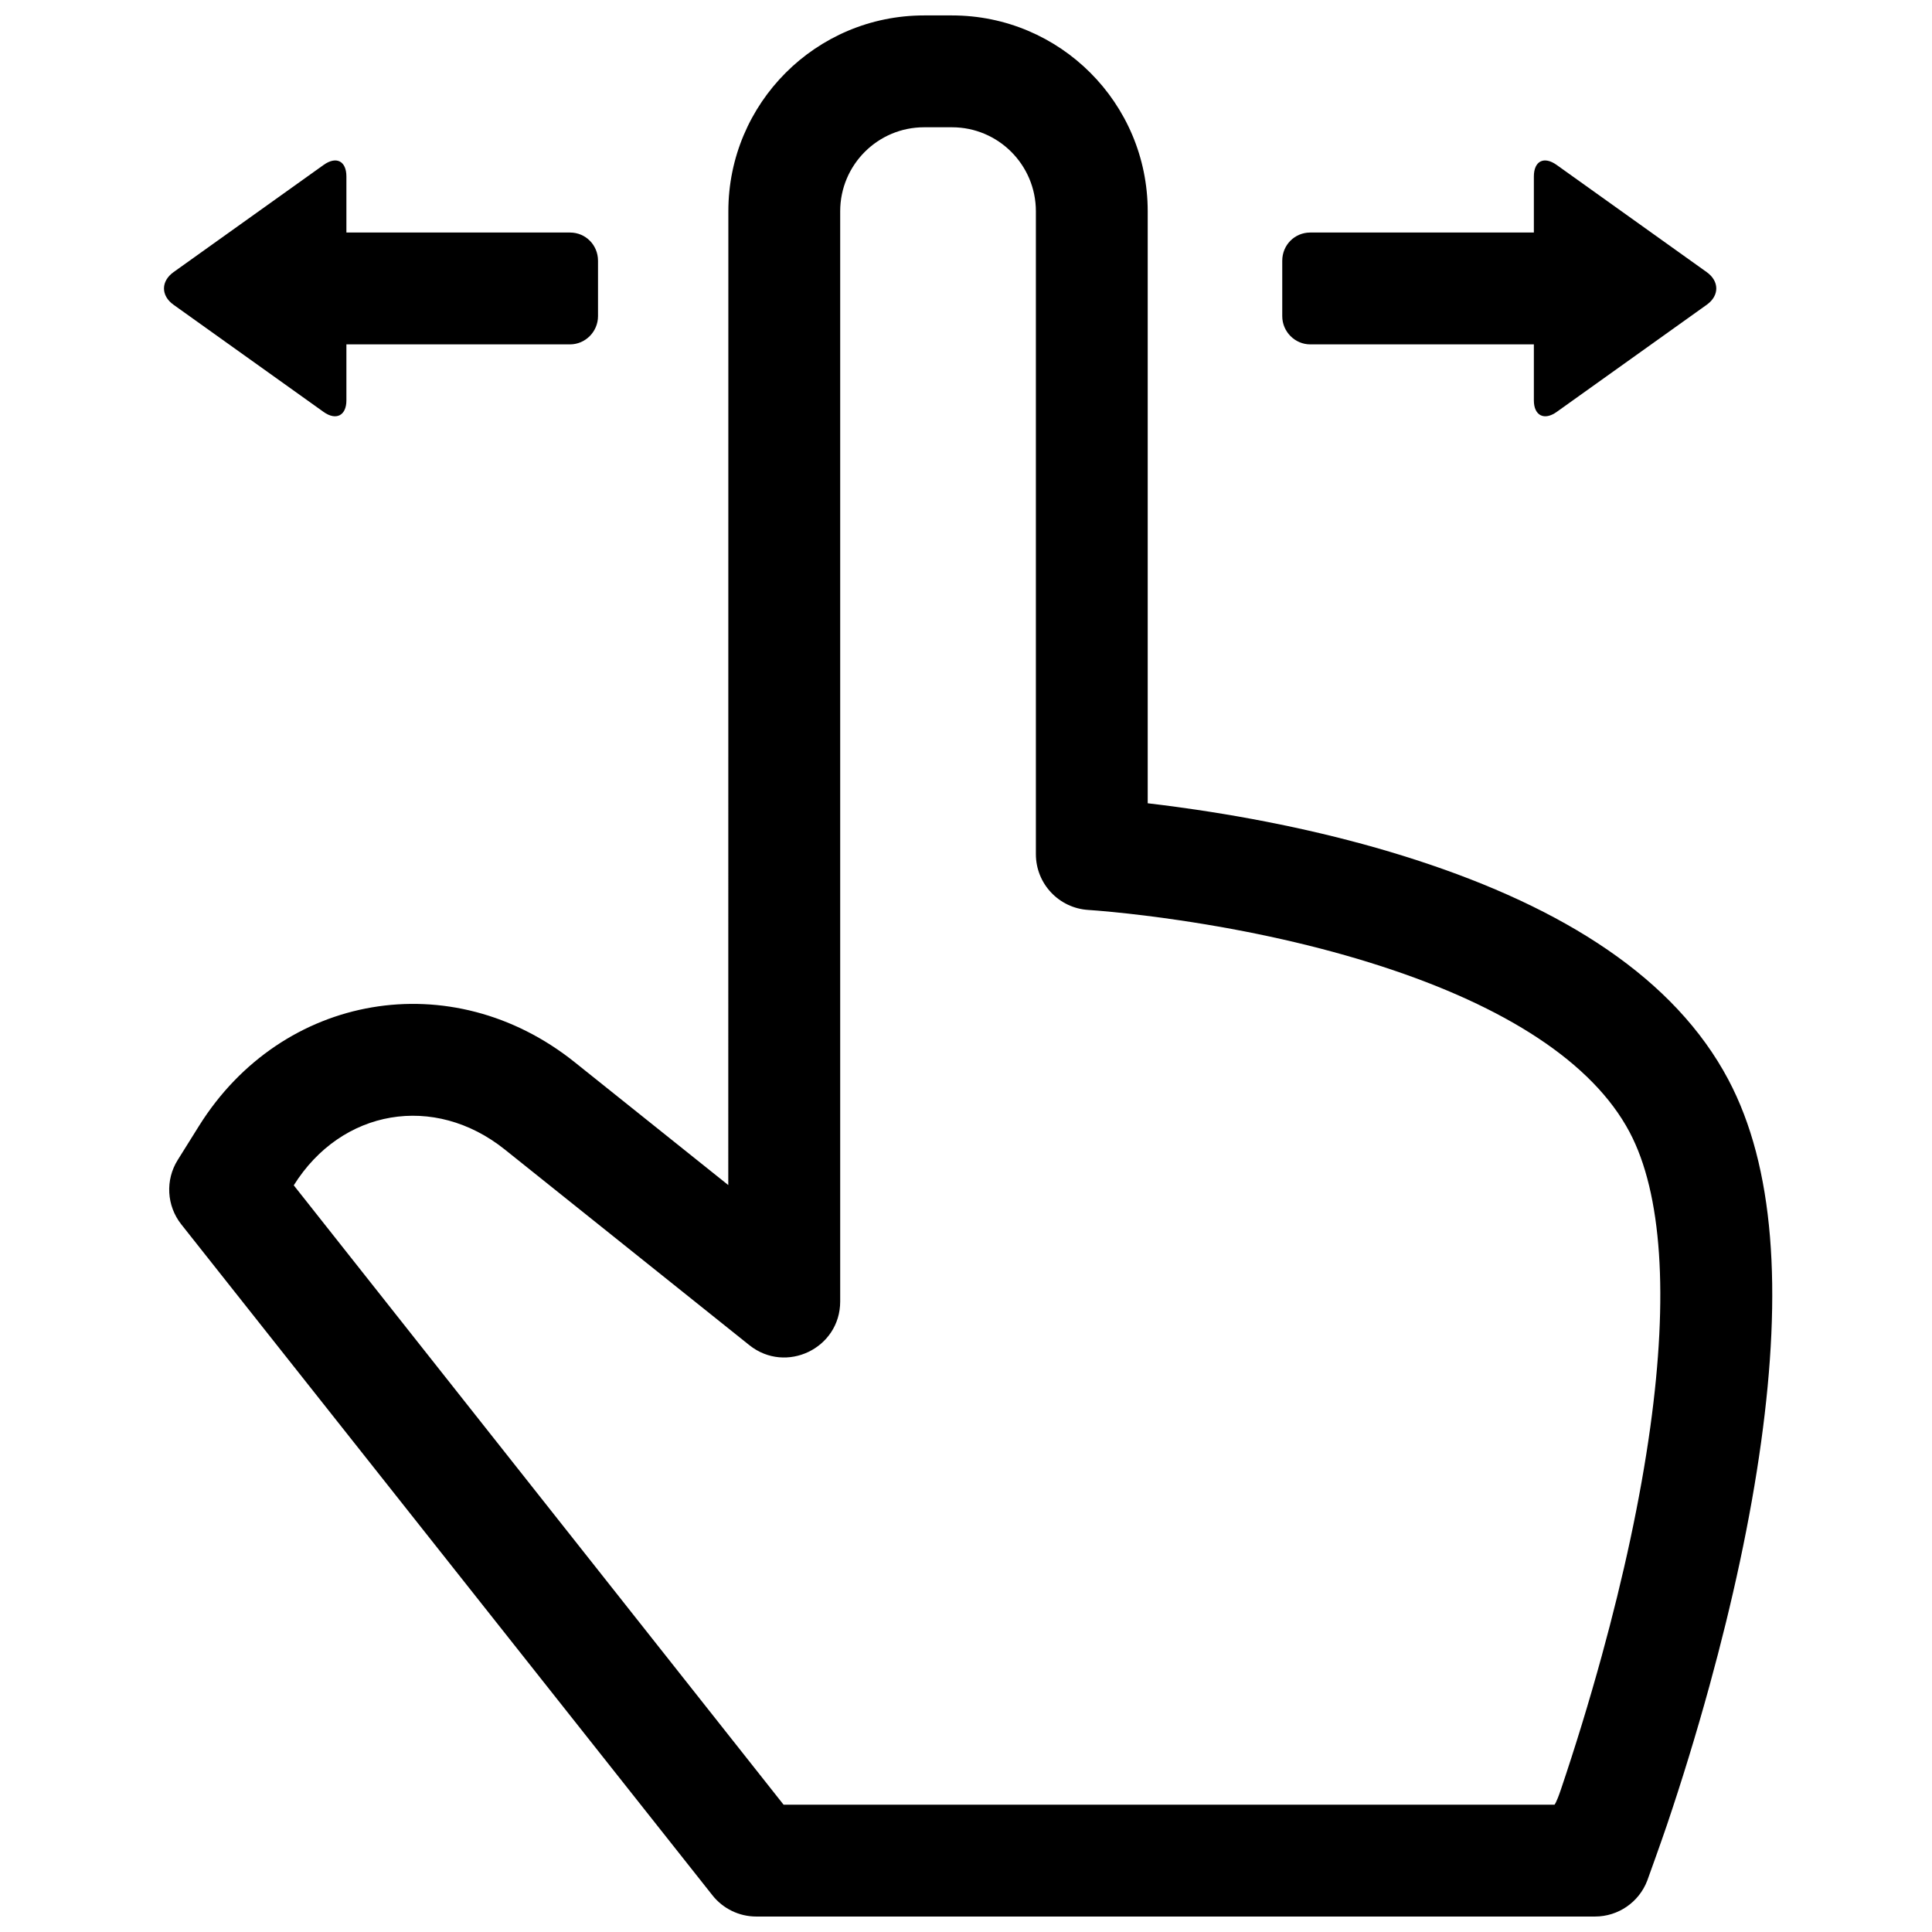
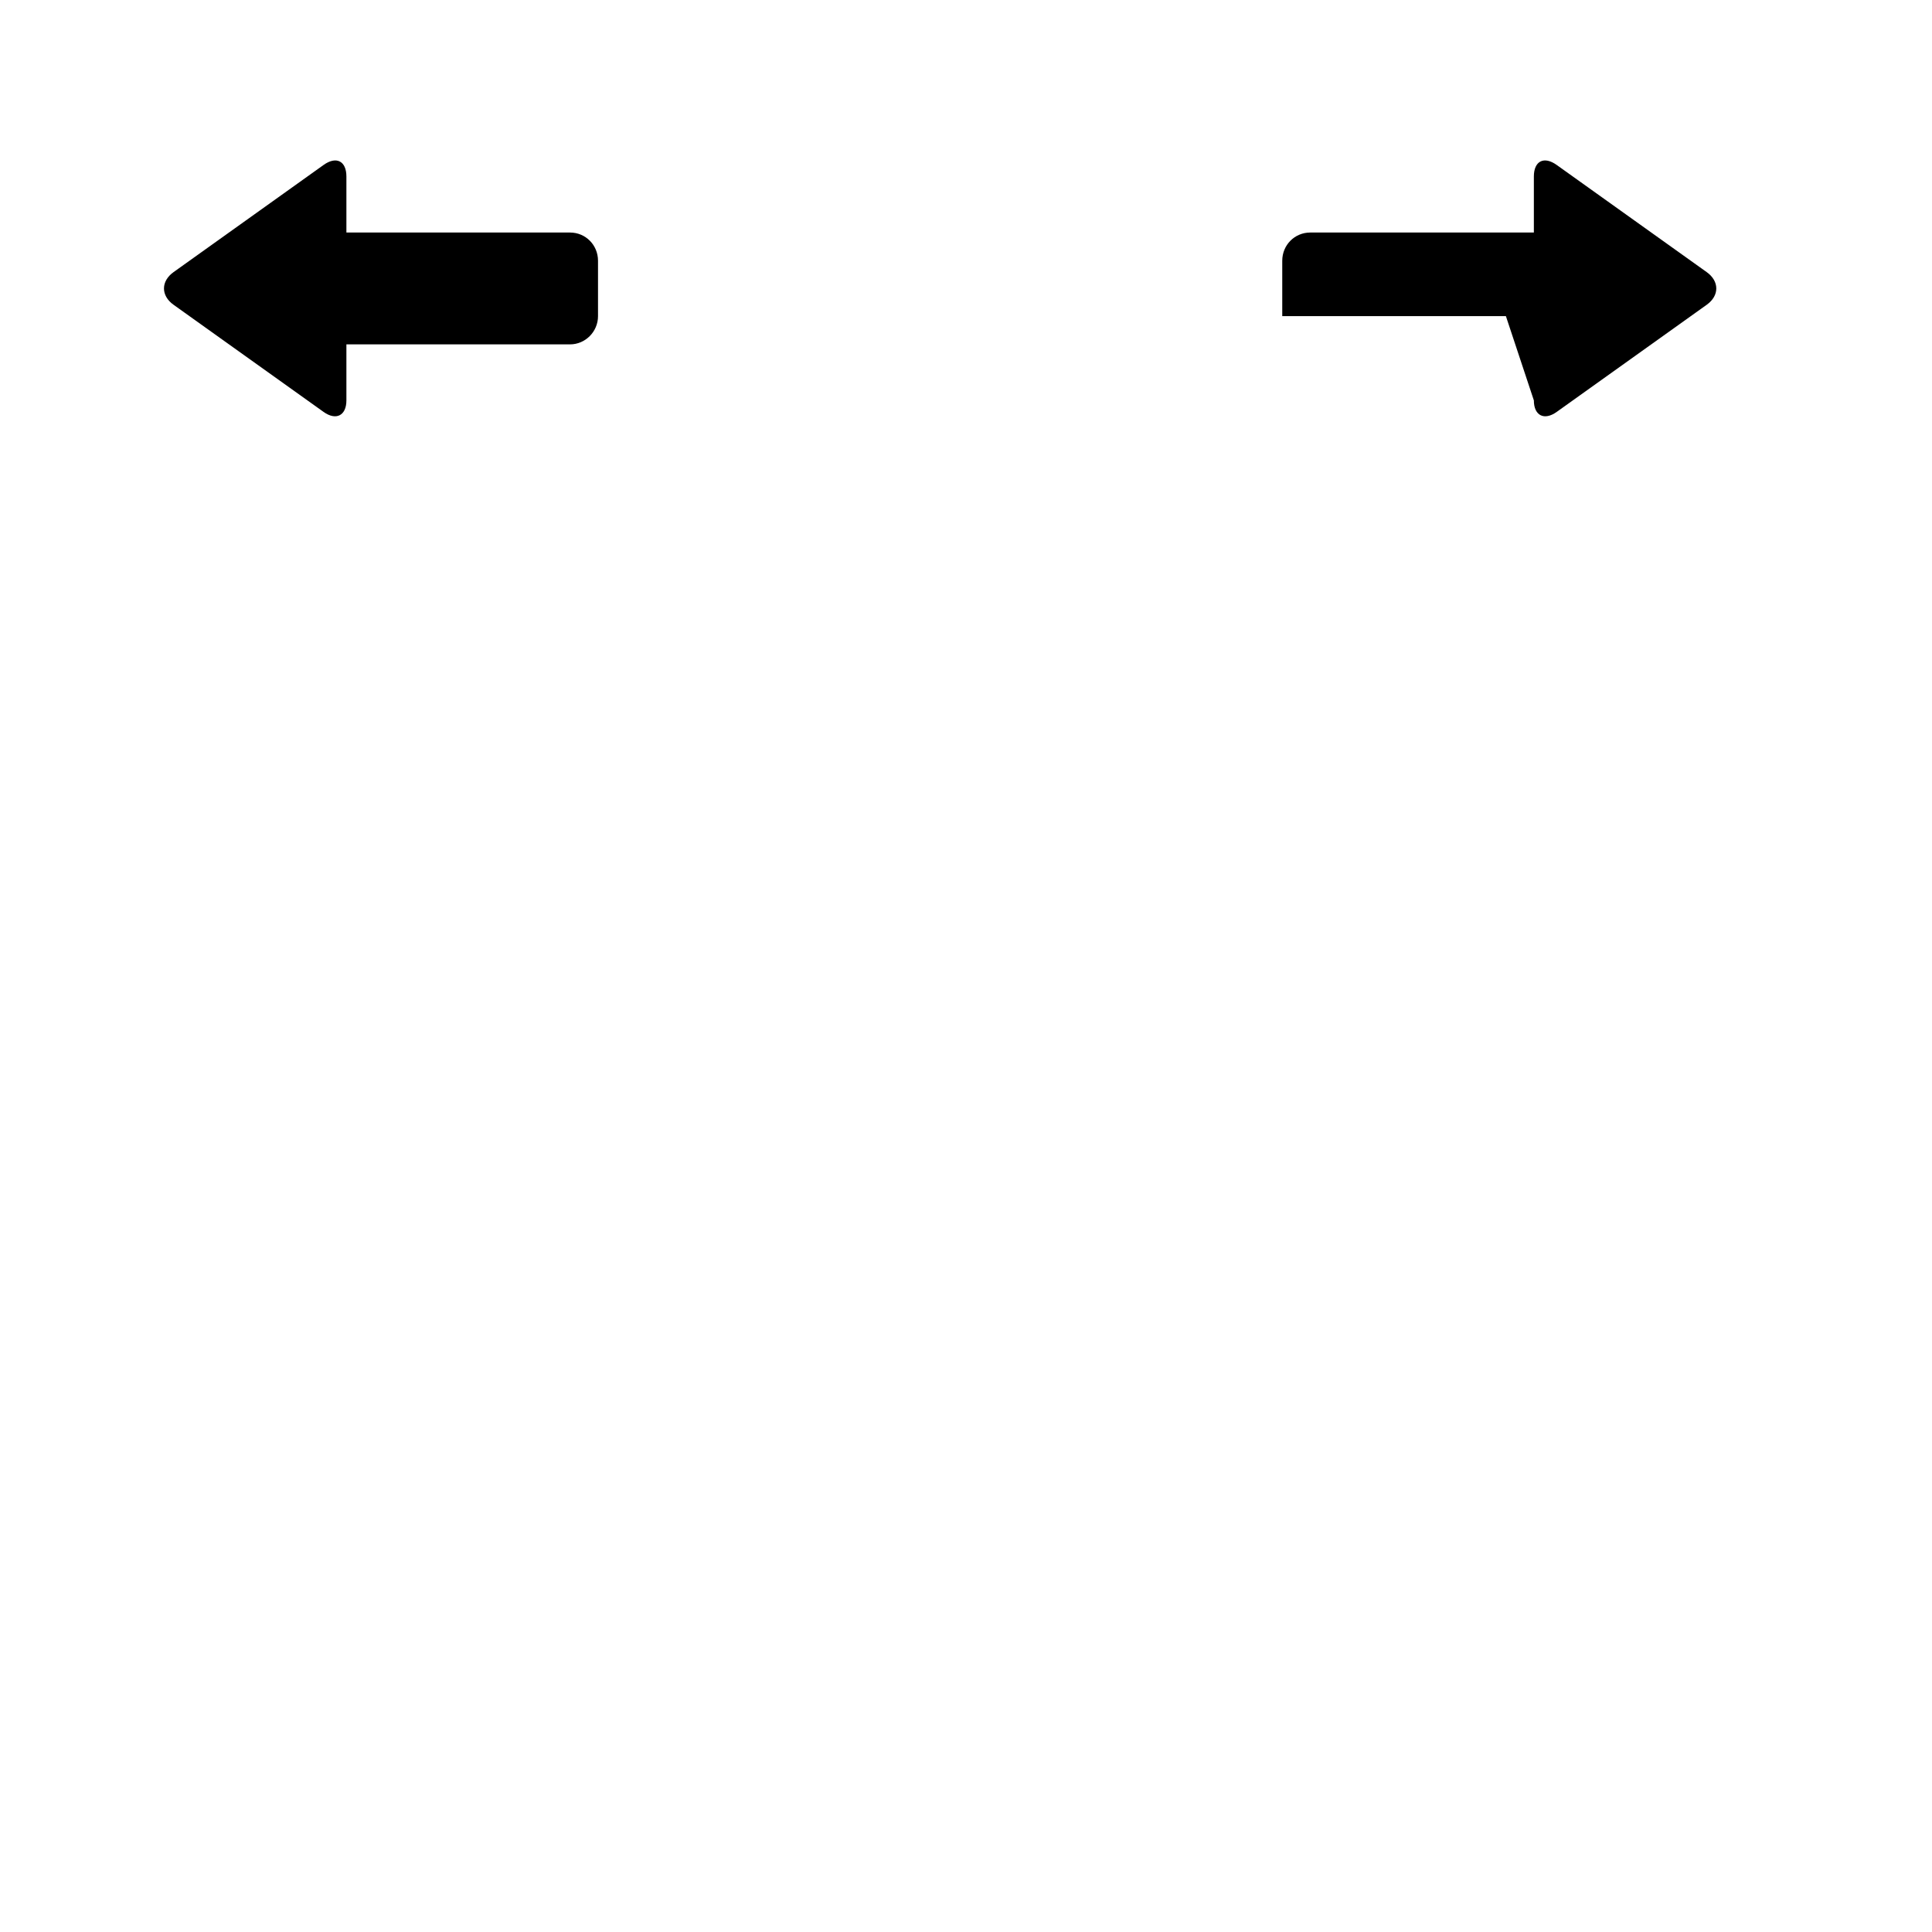
<svg xmlns="http://www.w3.org/2000/svg" width="800px" height="800px" version="1.1" viewBox="144 144 512 512">
  <defs>
    <clipPath id="a">
      <path d="m188 148.09h426v503.81h-426z" />
    </clipPath>
  </defs>
  <g clip-path="url(#a)">
-     <path d="m332.81 646.28c2.812 3.551 7.09 5.621 11.617 5.621h222.27c6.148 0 11.656-3.793 13.848-9.535 0.281-0.738 3.859-10.723 5.211-14.727 3.852-11.402 7.695-23.848 11.289-36.934 6.094-22.203 10.828-43.965 13.668-64.512 5.562-40.25 3.598-72.941-8.699-96.102-14.219-26.773-43.363-45.414-82.719-58.188-18.668-6.055-38.523-10.398-58.355-13.332-6.926-1.027-12.785-1.695-12.785-1.695v-156.88c0-28.664-23.223-51.906-51.871-51.906h-7.391c-28.648 0-51.871 23.246-51.871 51.895l-0.02 258.07-40.715-32.57c-32.508-26.008-77.508-18.367-99.566 16.926l-5.629 9.004c-3.32 5.312-2.938 12.137 0.949 17.051zm-110.96-188.16c12.66-20.25 37.254-24.426 55.926-9.492l64.805 51.848c9.703 7.762 24.078 0.855 24.078-11.57v-288.92c0-12.285 9.961-22.258 22.234-22.258h7.391c12.277 0 22.234 9.969 22.234 22.27v170.36c0 7.84 6.109 14.324 13.934 14.789 1.094 0.066 3.293 0.238 6.441 0.543 5.324 0.523 11.281 1.242 17.707 2.195 18.316 2.711 36.613 6.711 53.551 12.207 32.734 10.621 55.879 25.43 65.688 43.895 8.664 16.316 10.301 43.539 5.516 78.148-2.644 19.137-7.109 39.676-12.887 60.723-3.434 12.504-7.113 24.41-10.789 35.301-1.285 3.801-1.723 4.102-1.723 4.102h-204.3z" fill-rule="evenodd" />
-   </g>
+     </g>
  <path d="m235.8 250.11c0 3.996-2.711 5.438-6.051 3.051l-39.762-28.398c-3.406-2.434-3.34-6.258 0-8.645l39.762-28.402c3.406-2.434 6.051-1.02 6.051 3.055v14.852h59.273c4.09 0 7.406 3.285 7.406 7.477v14.68c0 4.129-3.367 7.481-7.406 7.481h-59.273z" fill-rule="evenodd" />
-   <path d="m550.49 250.11c0 3.996 2.711 5.438 6.051 3.051l39.762-28.398c3.41-2.434 3.344-6.258 0-8.645l-39.762-28.402c-3.406-2.434-6.051-1.02-6.051 3.055v14.852h-59.27c-4.094 0-7.41 3.285-7.41 7.477v14.68c0 4.129 3.371 7.481 7.41 7.481h59.27z" fill-rule="evenodd" />
+   <path d="m550.49 250.11c0 3.996 2.711 5.438 6.051 3.051l39.762-28.398c3.41-2.434 3.344-6.258 0-8.645l-39.762-28.402c-3.406-2.434-6.051-1.02-6.051 3.055v14.852h-59.27c-4.094 0-7.41 3.285-7.41 7.477v14.68h59.27z" fill-rule="evenodd" />
</svg>